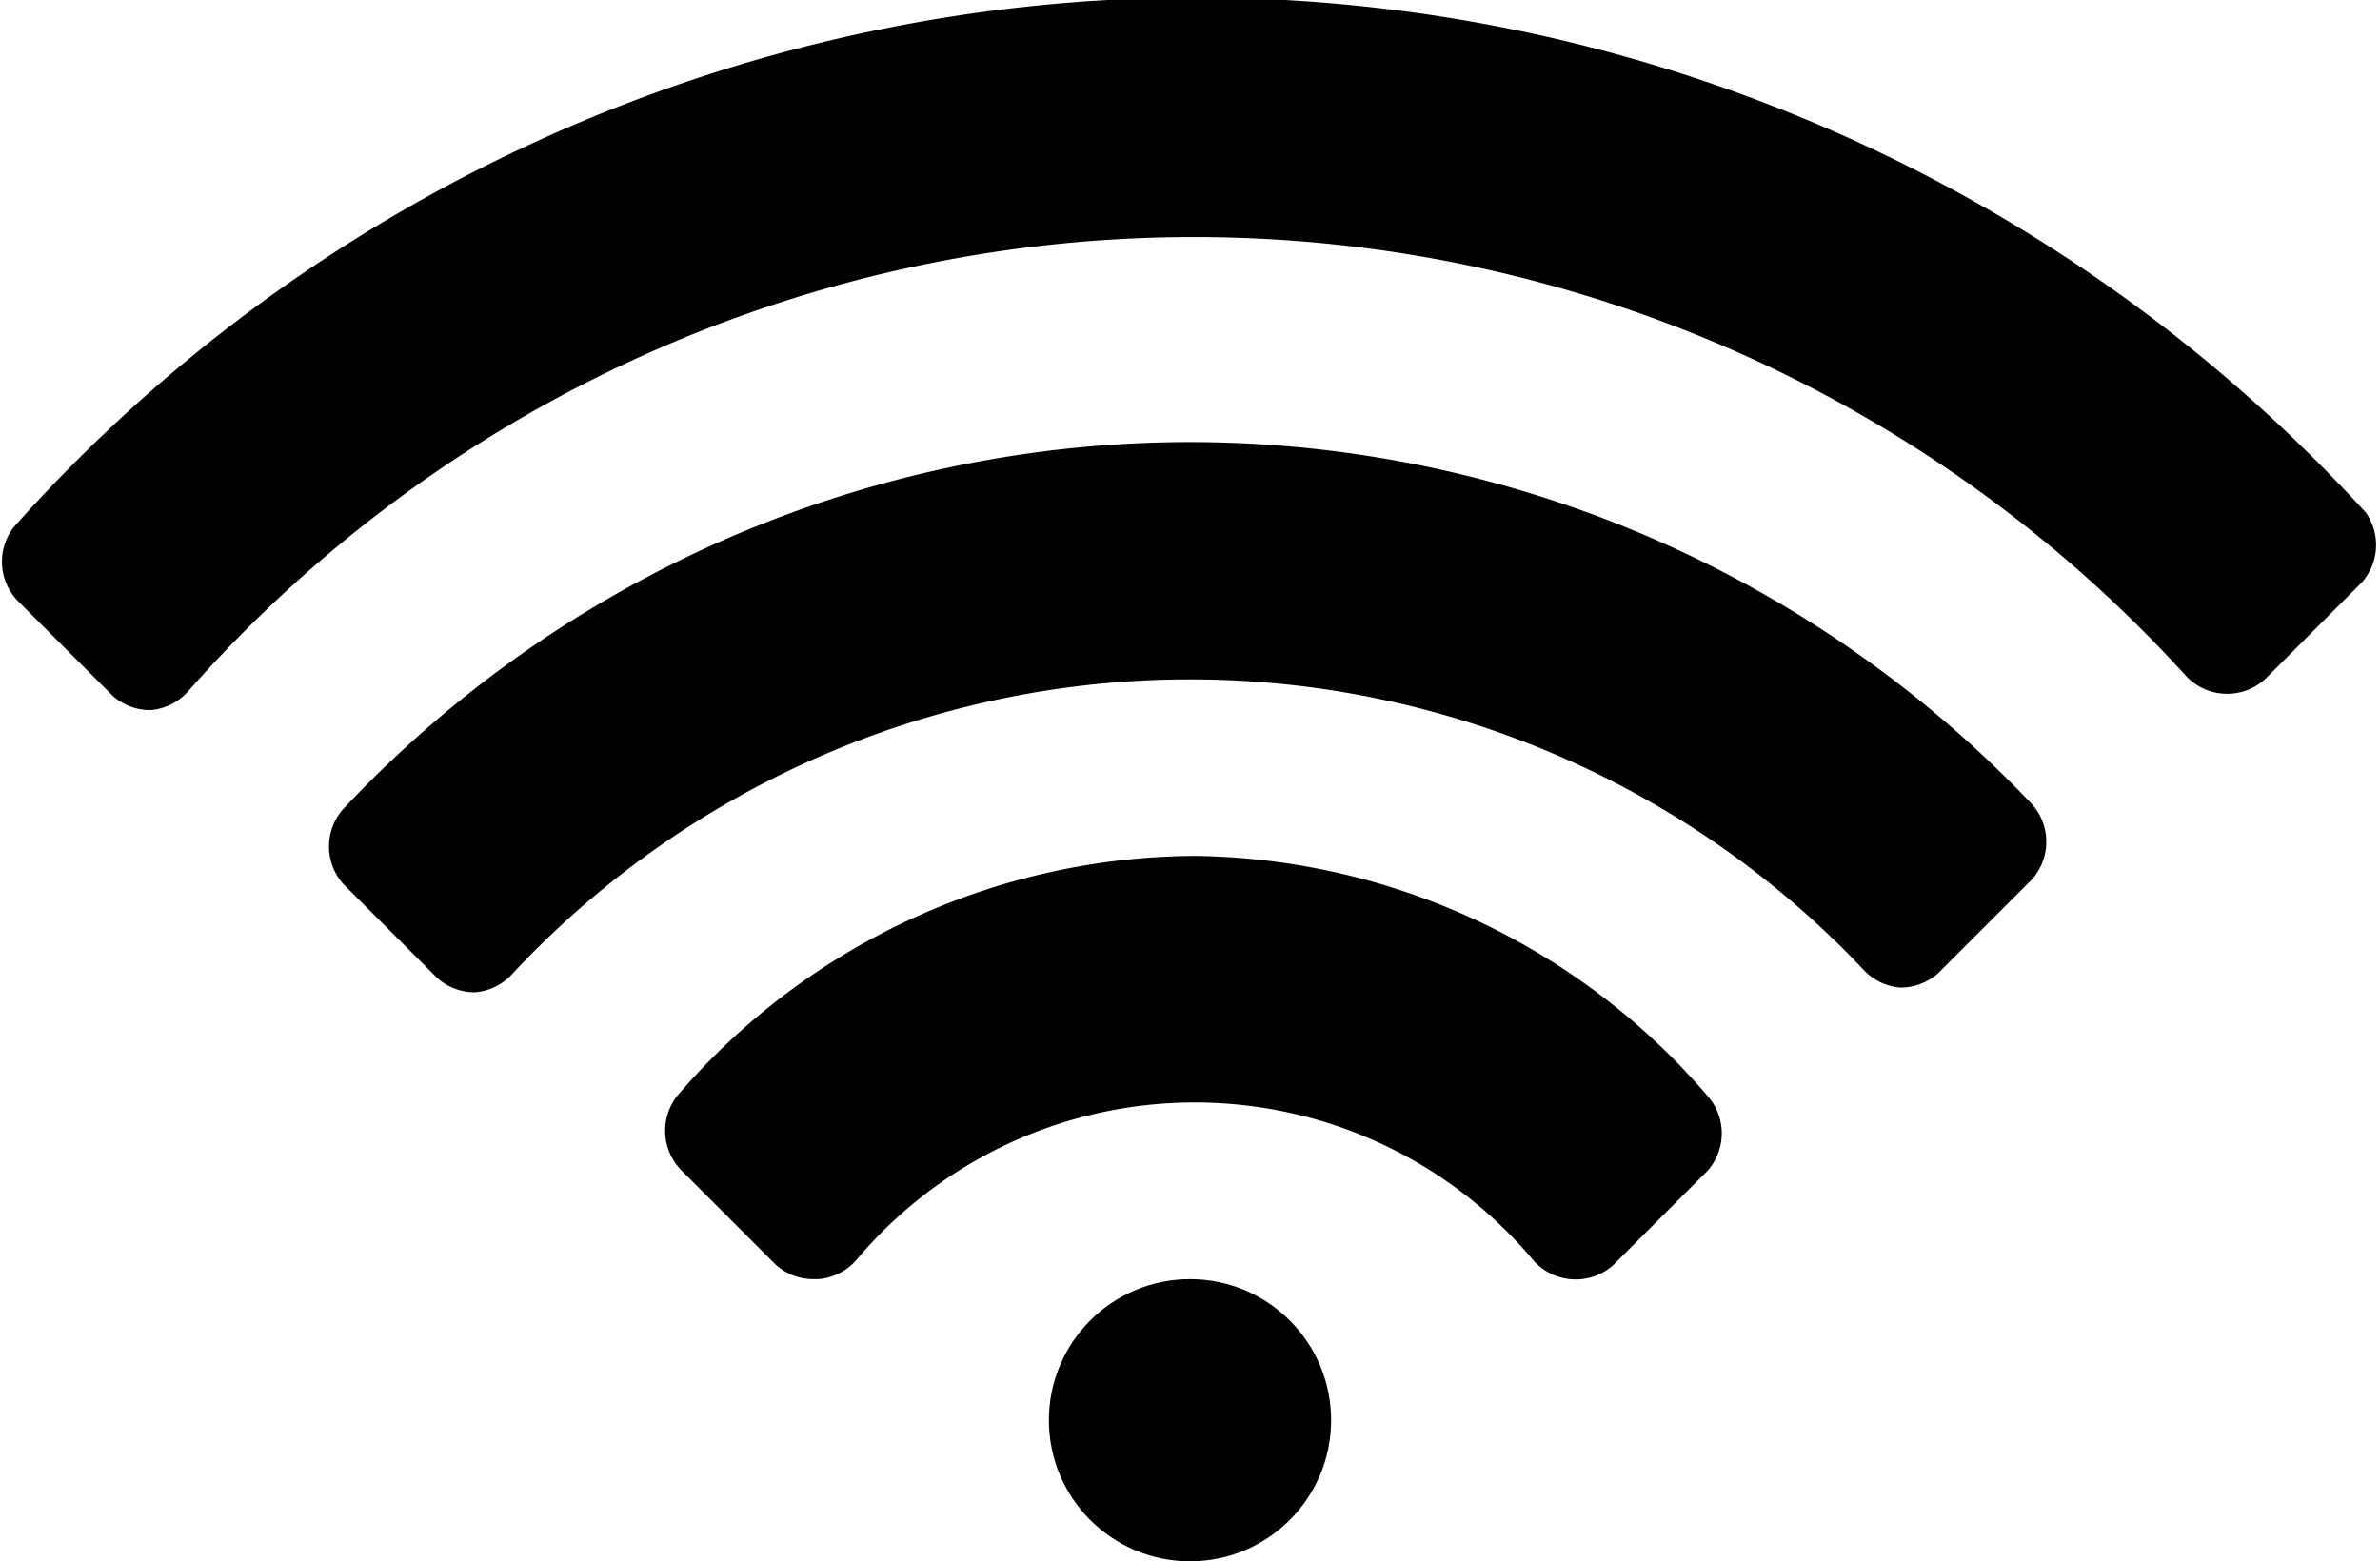
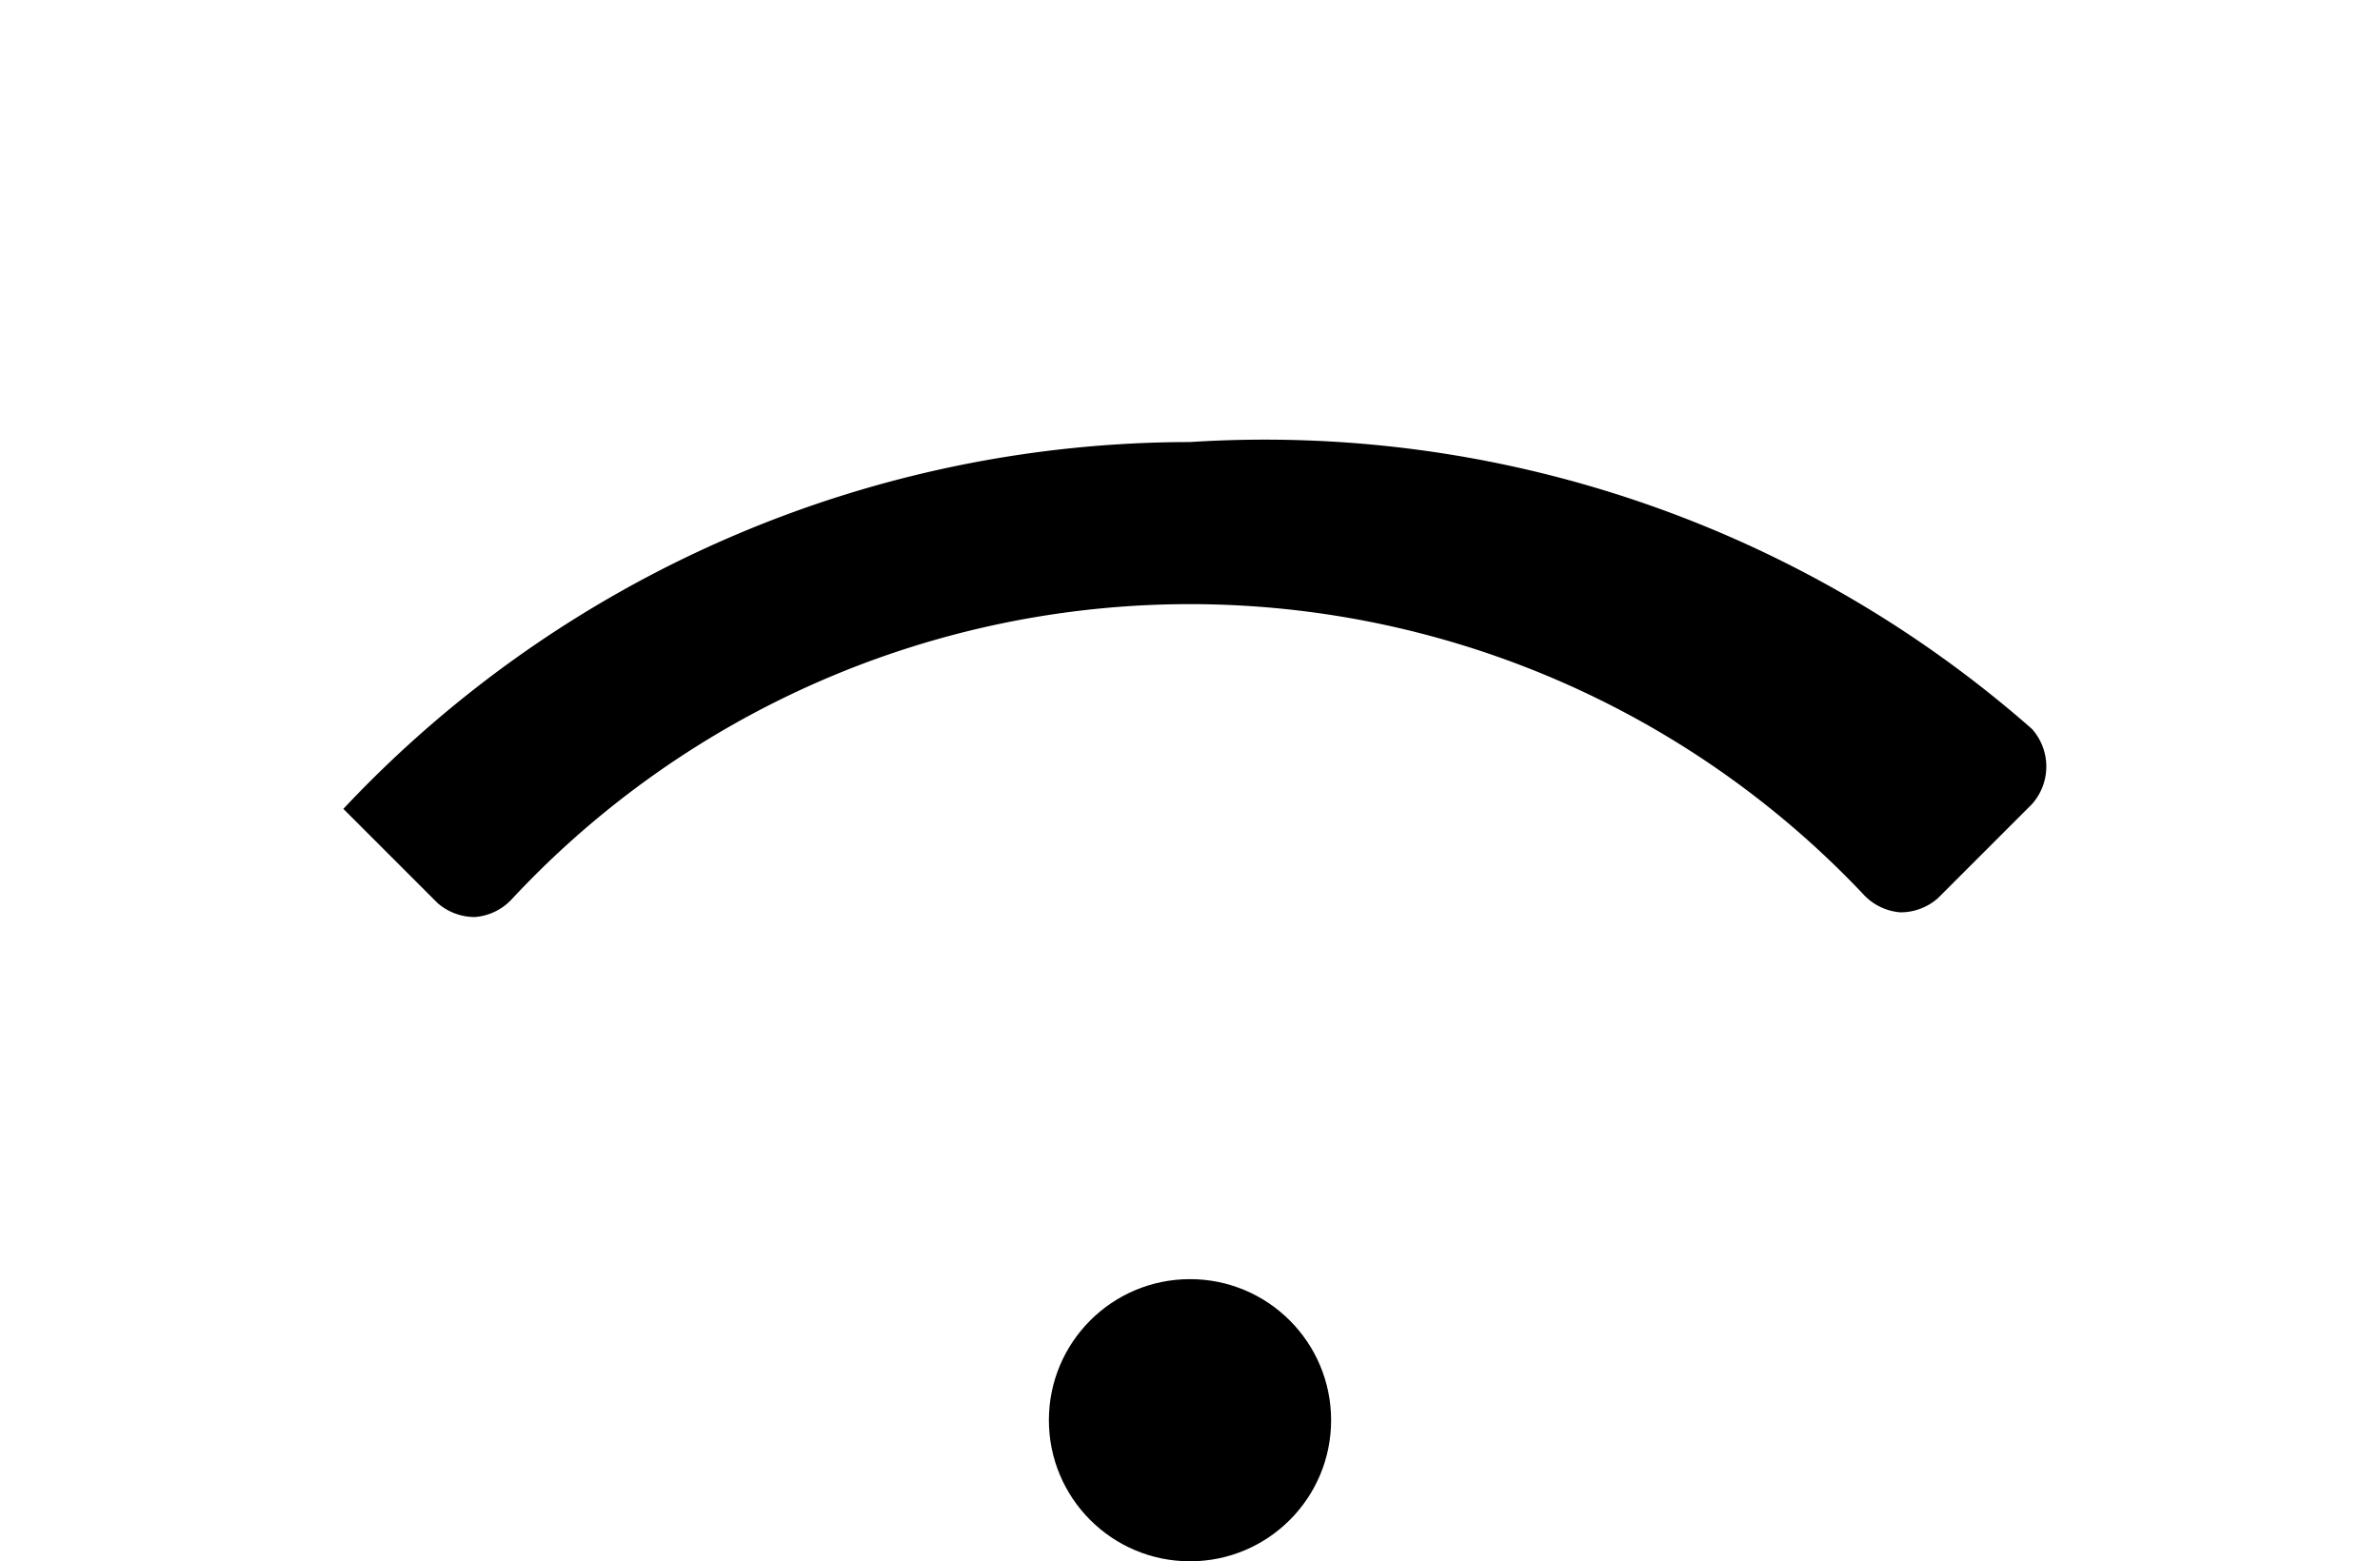
<svg xmlns="http://www.w3.org/2000/svg" id="レイヤー_1" data-name="レイヤー 1" viewBox="0 0 50.6 33.2">
  <title>web素材2</title>
  <circle id="_パス_" data-name="&lt;パス&gt;" cx="25.3" cy="30.2" r="3" />
  <g id="_グループ_" data-name="&lt;グループ&gt;">
-     <path id="_パス_2" data-name="&lt;パス&gt;" d="M25.4,18.2a14.6,14.6,0,0,0-11,5.1,1.2,1.2,0,0,0,.1,1.6l2,2a1.2,1.2,0,0,0,.8.3h.1a1.2,1.2,0,0,0,.8-.4,9.4,9.4,0,0,1,14.4,0,1.2,1.2,0,0,0,1.7.1l2-2a1.2,1.2,0,0,0,0-1.6A14.6,14.6,0,0,0,25.4,18.2Z" />
-     <path id="_パス_3" data-name="&lt;パス&gt;" d="M25.3,9.4A24.7,24.7,0,0,0,7.3,17.2a1.2,1.2,0,0,0,0,1.6l2,2a1.2,1.2,0,0,0,.8.3h0a1.2,1.2,0,0,0,.8-.4,19.7,19.7,0,0,1,28.7-.1,1.2,1.2,0,0,0,.8.4,1.2,1.2,0,0,0,.8-.3l2-2a1.2,1.2,0,0,0,0-1.6A24.7,24.7,0,0,0,25.3,9.4Z" />
-     <path id="_パス_4" data-name="&lt;パス&gt;" d="M50.3,10.9a33.7,33.7,0,0,0-50,.3,1.2,1.2,0,0,0,.1,1.6l2,2a1.2,1.2,0,0,0,.8.3h0a1.2,1.2,0,0,0,.8-.4,28.5,28.5,0,0,1,42.5-.3,1.2,1.2,0,0,0,1.7,0l2-2A1.2,1.2,0,0,0,50.3,10.9Z" />
+     <path id="_パス_3" data-name="&lt;パス&gt;" d="M25.3,9.4A24.7,24.7,0,0,0,7.3,17.2l2,2a1.2,1.2,0,0,0,.8.3h0a1.2,1.2,0,0,0,.8-.4,19.7,19.7,0,0,1,28.7-.1,1.2,1.2,0,0,0,.8.4,1.2,1.2,0,0,0,.8-.3l2-2a1.2,1.2,0,0,0,0-1.6A24.7,24.7,0,0,0,25.3,9.4Z" />
  </g>
</svg>